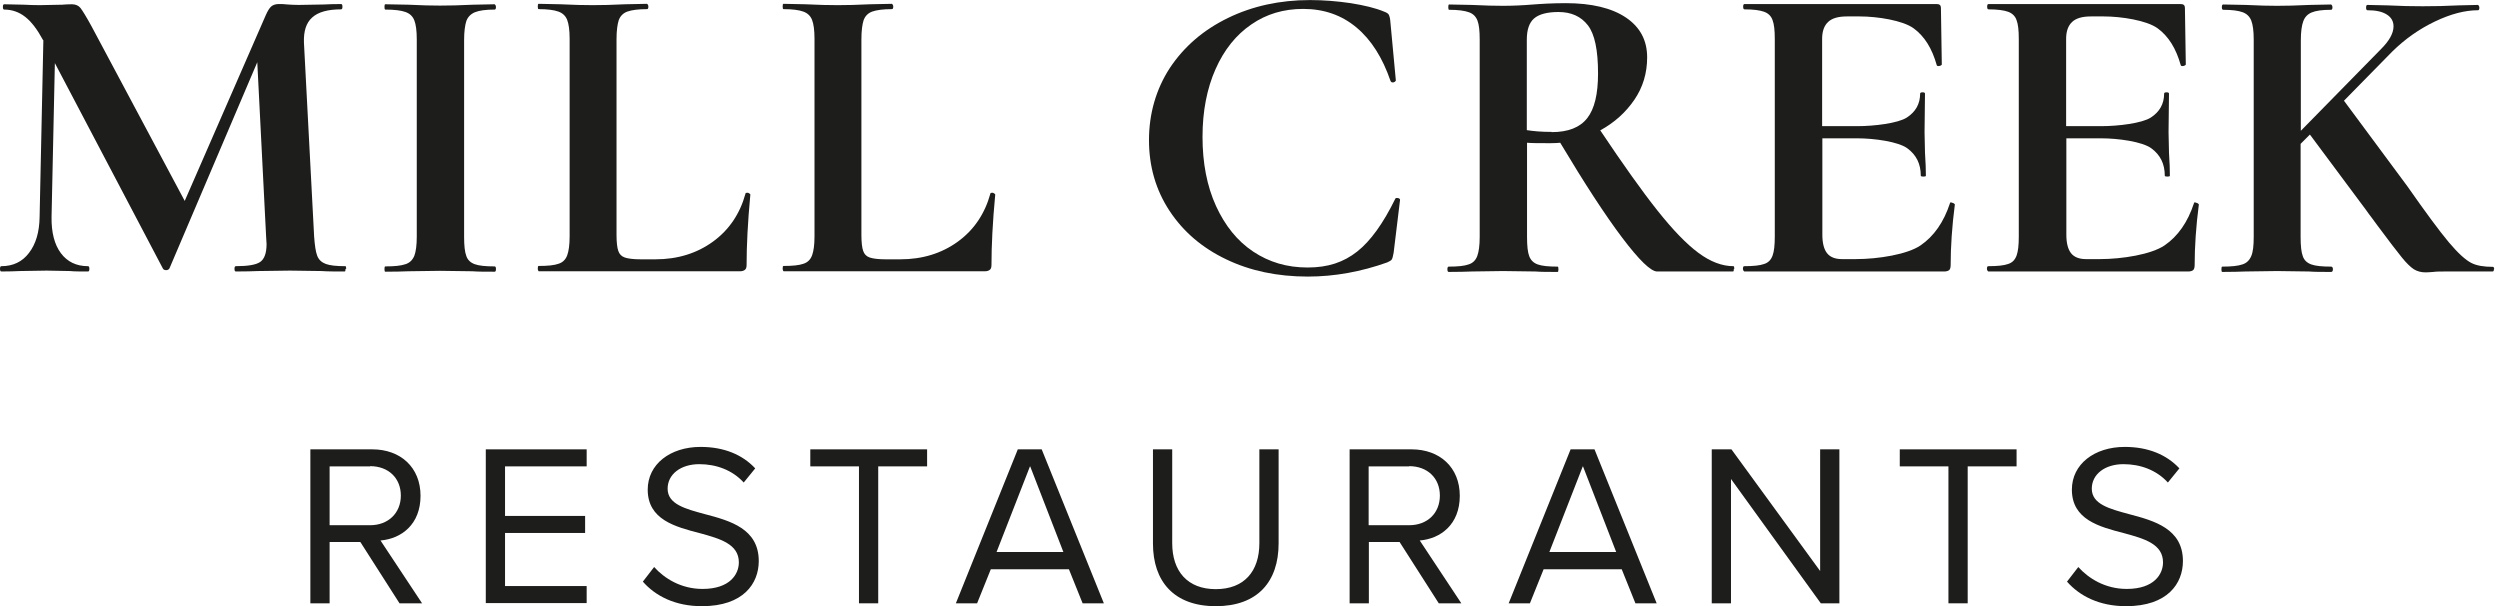
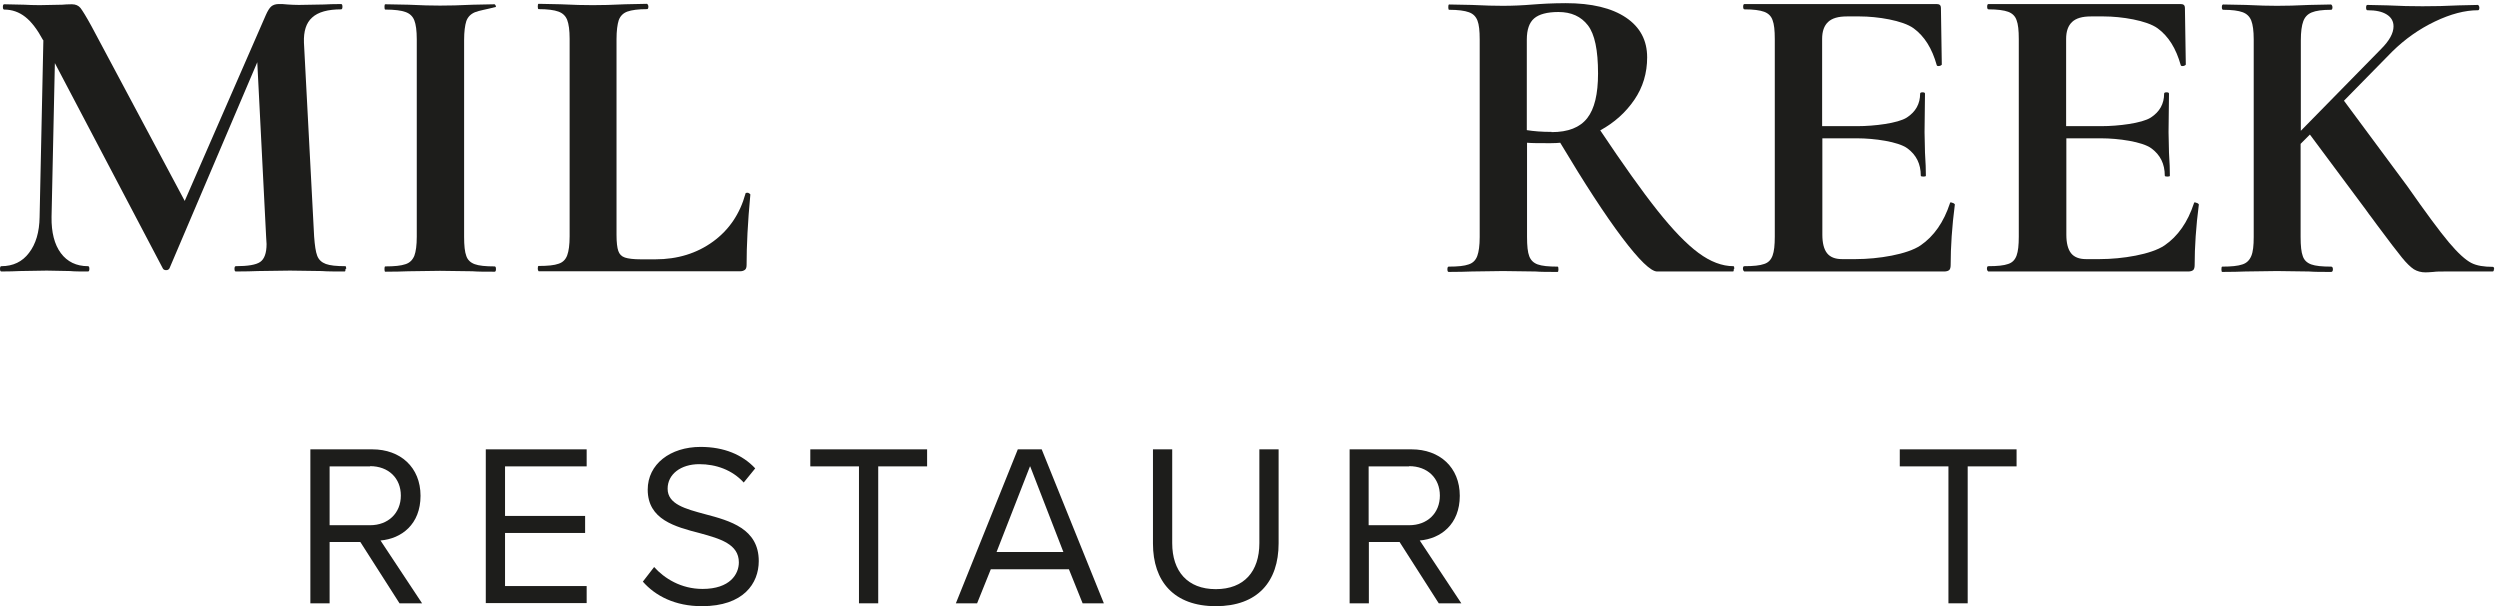
<svg xmlns="http://www.w3.org/2000/svg" width="100%" height="100%" viewBox="0 0 132 32" version="1.1" xml:space="preserve" style="fill-rule:evenodd;clip-rule:evenodd;stroke-linejoin:round;stroke-miterlimit:2;">
  <g transform="matrix(1,0,0,1,-0.49,-28.68)">
    <g transform="matrix(1.168,0,0,1.168,-0.082,-4.815)">
      <g>
        <path d="M16.11,40.83C16.11,40.91 16.1,40.95 16.07,40.95C15.63,40.95 15.29,40.95 15.03,40.93L13.6,40.91L12.15,40.93C11.91,40.94 11.57,40.95 11.15,40.95C11.11,40.95 11.09,40.91 11.09,40.83C11.09,40.75 11.11,40.71 11.15,40.71C11.69,40.71 12.06,40.65 12.25,40.52C12.44,40.39 12.54,40.12 12.54,39.71L12.52,39.38L12.12,31.49L8.15,40.81C8.12,40.86 8.07,40.89 8,40.89C7.93,40.89 7.87,40.86 7.85,40.81L2.97,31.53L2.82,38.49C2.81,39.18 2.95,39.73 3.24,40.12C3.53,40.51 3.94,40.71 4.47,40.71C4.51,40.71 4.53,40.75 4.53,40.83C4.53,40.91 4.51,40.95 4.47,40.95C4.12,40.95 3.85,40.95 3.66,40.93L2.6,40.91L1.38,40.93C1.17,40.94 0.9,40.95 0.55,40.95C0.51,40.95 0.49,40.91 0.49,40.83C0.49,40.75 0.51,40.71 0.55,40.71C1.08,40.71 1.5,40.51 1.8,40.11C2.11,39.71 2.27,39.17 2.28,38.49L2.45,30.5L2.43,30.48C2.17,30 1.91,29.66 1.63,29.44C1.35,29.22 1.03,29.11 0.68,29.11C0.64,29.11 0.62,29.07 0.62,28.99C0.62,28.91 0.64,28.87 0.68,28.87L1.59,28.89C1.77,28.9 2,28.91 2.28,28.91L3.3,28.89C3.42,28.88 3.56,28.87 3.74,28.87C3.91,28.87 4.04,28.93 4.13,29.04C4.22,29.16 4.39,29.43 4.63,29.87L8.84,37.76L12.51,29.35C12.59,29.17 12.67,29.04 12.75,28.97C12.83,28.9 12.95,28.86 13.09,28.86C13.21,28.86 13.34,28.86 13.49,28.88C13.64,28.89 13.81,28.9 14,28.9L15.14,28.88C15.32,28.87 15.58,28.86 15.91,28.86C15.95,28.86 15.97,28.9 15.97,28.98C15.97,29.06 15.95,29.1 15.91,29.1C15.31,29.1 14.87,29.22 14.6,29.47C14.33,29.71 14.21,30.09 14.23,30.61L14.69,39.37C14.72,39.77 14.76,40.06 14.83,40.24C14.9,40.42 15.03,40.54 15.22,40.61C15.41,40.68 15.7,40.71 16.1,40.71C16.13,40.71 16.14,40.75 16.14,40.83L16.11,40.83Z" style="fill:rgb(29,29,27);fill-rule:nonzero;" />
-         <path d="M21.57,40.25C21.63,40.43 21.76,40.55 21.95,40.62C22.14,40.69 22.44,40.72 22.85,40.72C22.89,40.72 22.91,40.76 22.91,40.84C22.91,40.92 22.89,40.96 22.85,40.96C22.43,40.96 22.09,40.96 21.85,40.94L20.38,40.92L18.95,40.94C18.69,40.95 18.35,40.96 17.91,40.96C17.88,40.96 17.87,40.92 17.87,40.84C17.87,40.76 17.88,40.72 17.91,40.72C18.32,40.72 18.62,40.69 18.82,40.62C19.01,40.56 19.14,40.43 19.22,40.24C19.29,40.05 19.33,39.77 19.33,39.38L19.33,30.45C19.33,30.06 19.29,29.78 19.22,29.6C19.15,29.42 19.02,29.29 18.82,29.22C18.63,29.15 18.32,29.11 17.91,29.11C17.88,29.11 17.87,29.07 17.87,28.99C17.87,28.91 17.88,28.87 17.91,28.87L18.95,28.89C19.54,28.92 20.02,28.93 20.38,28.93C20.78,28.93 21.27,28.92 21.87,28.89L22.85,28.87C22.85,28.87 22.91,28.91 22.91,28.99C22.91,29.07 22.89,29.11 22.85,29.11C22.45,29.11 22.16,29.15 21.96,29.23C21.77,29.31 21.64,29.44 21.57,29.63C21.51,29.82 21.47,30.1 21.47,30.49L21.47,39.38C21.47,39.78 21.5,40.07 21.57,40.25Z" style="fill:rgb(29,29,27);fill-rule:nonzero;" />
+         <path d="M21.57,40.25C21.63,40.43 21.76,40.55 21.95,40.62C22.14,40.69 22.44,40.72 22.85,40.72C22.89,40.72 22.91,40.76 22.91,40.84C22.91,40.92 22.89,40.96 22.85,40.96C22.43,40.96 22.09,40.96 21.85,40.94L20.38,40.92L18.95,40.94C18.69,40.95 18.35,40.96 17.91,40.96C17.88,40.96 17.87,40.92 17.87,40.84C17.87,40.76 17.88,40.72 17.91,40.72C18.32,40.72 18.62,40.69 18.82,40.62C19.01,40.56 19.14,40.43 19.22,40.24C19.29,40.05 19.33,39.77 19.33,39.38L19.33,30.45C19.33,30.06 19.29,29.78 19.22,29.6C19.15,29.42 19.02,29.29 18.82,29.22C18.63,29.15 18.32,29.11 17.91,29.11C17.88,29.11 17.87,29.07 17.87,28.99C17.87,28.91 17.88,28.87 17.91,28.87L18.95,28.89C19.54,28.92 20.02,28.93 20.38,28.93C20.78,28.93 21.27,28.92 21.87,28.89L22.85,28.87C22.85,28.87 22.91,28.91 22.91,28.99C22.45,29.11 22.16,29.15 21.96,29.23C21.77,29.31 21.64,29.44 21.57,29.63C21.51,29.82 21.47,30.1 21.47,30.49L21.47,39.38C21.47,39.78 21.5,40.07 21.57,40.25Z" style="fill:rgb(29,29,27);fill-rule:nonzero;" />
        <path d="M28.36,39.3C28.36,39.63 28.39,39.88 28.44,40.02C28.49,40.17 28.59,40.27 28.74,40.32C28.89,40.37 29.13,40.4 29.46,40.4L30.12,40.4C31.12,40.4 31.99,40.13 32.72,39.6C33.45,39.07 33.94,38.34 34.19,37.43C34.19,37.4 34.22,37.39 34.27,37.39C34.3,37.39 34.32,37.39 34.36,37.42C34.39,37.44 34.41,37.46 34.41,37.47C34.29,38.74 34.24,39.8 34.24,40.65C34.24,40.75 34.22,40.83 34.17,40.87C34.12,40.91 34.05,40.94 33.95,40.94L24.84,40.94C24.84,40.94 24.8,40.9 24.8,40.82C24.8,40.74 24.81,40.7 24.84,40.7C25.25,40.7 25.55,40.67 25.74,40.6C25.93,40.54 26.06,40.41 26.13,40.22C26.2,40.03 26.24,39.75 26.24,39.36L26.24,30.43C26.24,30.04 26.2,29.76 26.13,29.58C26.06,29.4 25.93,29.27 25.73,29.2C25.54,29.13 25.24,29.09 24.84,29.09C24.81,29.09 24.8,29.05 24.8,28.97C24.8,28.89 24.81,28.85 24.84,28.85L25.82,28.87C26.41,28.9 26.9,28.91 27.29,28.91C27.68,28.91 28.16,28.9 28.76,28.87L29.74,28.85C29.74,28.85 29.8,28.89 29.8,28.97C29.8,29.05 29.78,29.09 29.74,29.09C29.34,29.09 29.05,29.13 28.85,29.2C28.66,29.27 28.53,29.4 28.46,29.59C28.4,29.78 28.36,30.06 28.36,30.45L28.36,39.3Z" style="fill:rgb(29,29,27);fill-rule:nonzero;" />
-         <path d="M39.43,39.3C39.43,39.63 39.46,39.88 39.51,40.02C39.56,40.17 39.66,40.27 39.81,40.32C39.96,40.37 40.2,40.4 40.53,40.4L41.19,40.4C42.19,40.4 43.06,40.13 43.79,39.6C44.52,39.07 45.01,38.34 45.26,37.43C45.26,37.4 45.29,37.39 45.34,37.39C45.37,37.39 45.39,37.39 45.43,37.42C45.46,37.44 45.48,37.46 45.48,37.47C45.36,38.74 45.31,39.8 45.31,40.65C45.31,40.75 45.29,40.83 45.24,40.87C45.19,40.91 45.12,40.94 45.02,40.94L35.91,40.94C35.91,40.94 35.87,40.9 35.87,40.82C35.87,40.74 35.88,40.7 35.91,40.7C36.32,40.7 36.62,40.67 36.81,40.6C37,40.54 37.13,40.41 37.2,40.22C37.27,40.03 37.31,39.75 37.31,39.36L37.31,30.43C37.31,30.04 37.27,29.76 37.2,29.58C37.13,29.4 37,29.27 36.8,29.2C36.61,29.13 36.31,29.09 35.91,29.09C35.88,29.09 35.87,29.05 35.87,28.97C35.87,28.89 35.88,28.85 35.91,28.85L36.89,28.87C37.48,28.9 37.97,28.91 38.36,28.91C38.75,28.91 39.23,28.9 39.83,28.87L40.81,28.85C40.81,28.85 40.87,28.89 40.87,28.97C40.87,29.05 40.85,29.09 40.81,29.09C40.41,29.09 40.12,29.13 39.92,29.2C39.73,29.27 39.6,29.4 39.53,29.59C39.47,29.78 39.43,30.06 39.43,30.45L39.43,39.3Z" style="fill:rgb(29,29,27);fill-rule:nonzero;" />
-         <path d="M61.55,28.82C62.17,28.92 62.67,29.04 63.05,29.2C63.17,29.24 63.24,29.29 63.27,29.34C63.3,29.4 63.33,29.5 63.34,29.64L63.59,32.32C63.59,32.32 63.56,32.38 63.49,32.4C63.42,32.41 63.38,32.4 63.35,32.34C62.99,31.29 62.48,30.48 61.81,29.92C61.14,29.36 60.34,29.08 59.4,29.08C58.52,29.08 57.74,29.31 57.06,29.78C56.37,30.25 55.83,30.92 55.44,31.8C55.05,32.68 54.85,33.7 54.85,34.87C54.85,36.04 55.05,37.09 55.46,37.99C55.87,38.88 56.42,39.57 57.14,40.05C57.86,40.53 58.67,40.77 59.6,40.77C60.53,40.77 61.23,40.53 61.84,40.05C62.45,39.57 63.02,38.77 63.56,37.67C63.57,37.63 63.61,37.62 63.68,37.63C63.74,37.64 63.78,37.67 63.78,37.71L63.49,40.1C63.46,40.25 63.44,40.35 63.41,40.4C63.38,40.45 63.31,40.49 63.2,40.54C62.02,40.96 60.82,41.18 59.61,41.18C58.23,41.18 57,40.92 55.92,40.4C54.83,39.88 53.98,39.15 53.36,38.21C52.74,37.27 52.43,36.2 52.43,35.01C52.43,33.82 52.75,32.7 53.38,31.74C54.02,30.78 54.89,30.03 56,29.49C57.11,28.95 58.35,28.68 59.71,28.68C60.32,28.68 60.93,28.73 61.55,28.82Z" style="fill:rgb(29,29,27);fill-rule:nonzero;" />
        <path d="M78.87,40.83C78.87,40.91 78.86,40.95 78.83,40.95L75.4,40.95C75.12,40.95 74.59,40.44 73.82,39.42C73.05,38.4 72.12,36.97 71.02,35.13C70.92,35.14 70.77,35.15 70.58,35.15C70.08,35.15 69.73,35.15 69.52,35.13L69.52,39.39C69.52,39.79 69.55,40.08 69.62,40.26C69.69,40.44 69.81,40.56 70,40.63C70.19,40.7 70.49,40.73 70.9,40.73C70.93,40.73 70.94,40.77 70.94,40.85C70.94,40.93 70.93,40.97 70.9,40.97C70.48,40.97 70.14,40.97 69.9,40.95L68.43,40.93L67.02,40.95C66.76,40.96 66.42,40.97 65.98,40.97C65.94,40.97 65.92,40.93 65.92,40.85C65.92,40.77 65.94,40.73 65.98,40.73C66.39,40.73 66.69,40.7 66.88,40.63C67.07,40.57 67.2,40.44 67.27,40.25C67.34,40.06 67.38,39.78 67.38,39.39L67.38,30.46C67.38,30.07 67.35,29.79 67.28,29.61C67.21,29.43 67.09,29.3 66.89,29.23C66.7,29.16 66.4,29.12 66,29.12C65.97,29.12 65.96,29.08 65.96,29C65.96,28.92 65.97,28.88 66,28.88L67.02,28.9C67.61,28.93 68.08,28.94 68.43,28.94C68.87,28.94 69.32,28.92 69.8,28.88C69.97,28.87 70.18,28.85 70.43,28.84C70.68,28.83 70.96,28.82 71.27,28.82C72.44,28.82 73.35,29.04 73.99,29.47C74.63,29.9 74.95,30.5 74.95,31.27C74.95,31.98 74.76,32.62 74.37,33.19C73.98,33.76 73.47,34.22 72.83,34.57C73.86,36.11 74.72,37.32 75.42,38.2C76.12,39.08 76.73,39.71 77.27,40.11C77.81,40.51 78.34,40.71 78.85,40.71C78.88,40.71 78.89,40.75 78.89,40.83L78.87,40.83ZM70.63,34.65C71.38,34.65 71.91,34.44 72.24,34.02C72.57,33.6 72.73,32.93 72.73,32C72.73,30.94 72.58,30.22 72.27,29.82C71.96,29.42 71.52,29.22 70.94,29.22C70.43,29.22 70.06,29.32 69.84,29.51C69.62,29.7 69.51,30.02 69.51,30.47L69.51,34.56C69.82,34.61 70.19,34.64 70.63,34.64L70.63,34.65Z" style="fill:rgb(29,29,27);fill-rule:nonzero;" />
        <path d="M88.7,37.84C88.7,37.84 88.77,37.84 88.81,37.87C88.84,37.89 88.86,37.91 88.86,37.92C88.73,38.92 88.67,39.84 88.67,40.66C88.67,40.76 88.65,40.84 88.61,40.88C88.57,40.92 88.49,40.95 88.38,40.95L79.34,40.95C79.34,40.95 79.28,40.91 79.28,40.83C79.28,40.75 79.3,40.71 79.34,40.71C79.75,40.71 80.05,40.68 80.24,40.61C80.43,40.55 80.55,40.42 80.62,40.23C80.69,40.04 80.72,39.76 80.72,39.37L80.72,30.44C80.72,30.05 80.69,29.77 80.62,29.59C80.56,29.41 80.43,29.28 80.24,29.21C80.05,29.14 79.75,29.1 79.35,29.1C79.31,29.1 79.29,29.06 79.29,28.98C79.29,28.9 79.31,28.86 79.35,28.86L88.04,28.86C88.17,28.86 88.23,28.92 88.23,29.03L88.27,31.6C88.27,31.6 88.23,31.65 88.16,31.66C88.09,31.67 88.05,31.66 88.04,31.62C87.83,30.87 87.49,30.32 87,29.96C86.51,29.6 85.36,29.42 84.56,29.42L83.98,29.42C83.59,29.42 83.31,29.5 83.13,29.67C82.95,29.84 82.86,30.09 82.86,30.44L82.86,34.38L84.46,34.38C85.21,34.38 86.29,34.25 86.69,33.99C87.09,33.73 87.29,33.37 87.29,32.91C87.29,32.87 87.33,32.85 87.4,32.85C87.47,32.85 87.51,32.87 87.51,32.91L87.49,34.65L87.51,35.58C87.54,36.02 87.55,36.36 87.55,36.62C87.55,36.65 87.51,36.66 87.44,36.66C87.37,36.66 87.32,36.65 87.32,36.62C87.32,36.09 87.12,35.68 86.71,35.38C86.3,35.08 85.21,34.93 84.45,34.93L82.87,34.93L82.87,39.29C82.87,39.66 82.94,39.94 83.08,40.12C83.22,40.3 83.45,40.39 83.75,40.39L84.39,40.39C85.39,40.39 86.71,40.18 87.31,39.77C87.91,39.36 88.36,38.72 88.64,37.86C88.64,37.83 88.67,37.82 88.72,37.82L88.7,37.84Z" style="fill:rgb(29,29,27);fill-rule:nonzero;" />
        <path d="M99.73,37.84C99.73,37.84 99.8,37.84 99.84,37.87C99.87,37.89 99.89,37.91 99.89,37.92C99.76,38.92 99.7,39.84 99.7,40.66C99.7,40.76 99.68,40.84 99.64,40.88C99.6,40.92 99.52,40.95 99.41,40.95L90.37,40.95C90.37,40.95 90.31,40.91 90.31,40.83C90.31,40.75 90.33,40.71 90.37,40.71C90.78,40.71 91.08,40.68 91.27,40.61C91.46,40.55 91.58,40.42 91.65,40.23C91.72,40.04 91.75,39.76 91.75,39.37L91.75,30.44C91.75,30.05 91.72,29.77 91.65,29.59C91.59,29.41 91.46,29.28 91.27,29.21C91.08,29.14 90.78,29.1 90.38,29.1C90.34,29.1 90.32,29.06 90.32,28.98C90.32,28.9 90.34,28.86 90.38,28.86L99.07,28.86C99.2,28.86 99.26,28.92 99.26,29.03L99.3,31.6C99.3,31.6 99.26,31.65 99.19,31.66C99.12,31.67 99.08,31.66 99.07,31.62C98.86,30.87 98.52,30.32 98.03,29.96C97.54,29.6 96.39,29.42 95.59,29.42L95.01,29.42C94.62,29.42 94.34,29.5 94.16,29.67C93.98,29.84 93.89,30.09 93.89,30.44L93.89,34.38L95.49,34.38C96.24,34.38 97.32,34.25 97.72,33.99C98.12,33.73 98.32,33.37 98.32,32.91C98.32,32.87 98.36,32.85 98.43,32.85C98.5,32.85 98.54,32.87 98.54,32.91L98.52,34.65L98.54,35.58C98.57,36.02 98.58,36.36 98.58,36.62C98.58,36.65 98.54,36.66 98.47,36.66C98.4,36.66 98.35,36.65 98.35,36.62C98.35,36.09 98.15,35.68 97.74,35.38C97.33,35.08 96.24,34.93 95.48,34.93L93.9,34.93L93.9,39.29C93.9,39.66 93.97,39.94 94.11,40.12C94.25,40.3 94.48,40.39 94.78,40.39L95.42,40.39C96.42,40.39 97.74,40.18 98.34,39.77C98.94,39.36 99.39,38.72 99.67,37.86C99.67,37.83 99.7,37.82 99.75,37.82L99.73,37.84Z" style="fill:rgb(29,29,27);fill-rule:nonzero;" />
        <path d="M113.23,40.83C113.23,40.91 113.21,40.95 113.17,40.95L111.01,40.95C110.8,40.95 110.63,40.95 110.49,40.97C110.35,40.98 110.23,40.99 110.14,40.99C109.93,40.99 109.76,40.94 109.61,40.85C109.46,40.75 109.28,40.58 109.07,40.32C108.86,40.06 108.48,39.57 107.94,38.84C107.87,38.75 107.8,38.65 107.72,38.54C107.64,38.43 107.54,38.31 107.44,38.16L104.91,34.76L104.49,35.18L104.49,39.39C104.49,39.79 104.52,40.08 104.59,40.26C104.65,40.44 104.78,40.56 104.97,40.63C105.16,40.7 105.46,40.73 105.87,40.73C105.92,40.73 105.95,40.77 105.95,40.85C105.95,40.93 105.92,40.97 105.87,40.97C105.45,40.97 105.11,40.97 104.87,40.95L103.42,40.93L101.99,40.95C101.73,40.96 101.39,40.97 100.95,40.97C100.92,40.97 100.91,40.93 100.91,40.85C100.91,40.77 100.92,40.73 100.95,40.73C101.36,40.73 101.66,40.7 101.86,40.63C102.05,40.57 102.18,40.44 102.26,40.25C102.34,40.06 102.37,39.78 102.37,39.39L102.37,30.46C102.37,30.07 102.33,29.79 102.26,29.61C102.19,29.43 102.06,29.3 101.87,29.23C101.68,29.16 101.39,29.12 100.99,29.12C100.95,29.12 100.93,29.08 100.93,29C100.93,28.92 100.95,28.88 100.99,28.88L102.01,28.9C102.6,28.93 103.07,28.94 103.42,28.94C103.81,28.94 104.29,28.93 104.89,28.9L105.87,28.88C105.87,28.88 105.93,28.92 105.93,29C105.93,29.08 105.91,29.12 105.87,29.12C105.47,29.12 105.18,29.16 104.99,29.24C104.8,29.32 104.68,29.45 104.61,29.64C104.54,29.83 104.5,30.11 104.5,30.5L104.5,34.59L108.13,30.89C108.5,30.52 108.69,30.18 108.69,29.87C108.69,29.64 108.59,29.46 108.38,29.33C108.17,29.2 107.89,29.14 107.51,29.14C107.47,29.14 107.45,29.1 107.45,29.02C107.45,28.94 107.47,28.9 107.51,28.9L108.42,28.92C108.99,28.95 109.51,28.96 110,28.96C110.53,28.96 111.07,28.95 111.64,28.92L112.51,28.9C112.51,28.9 112.57,28.94 112.57,29.02C112.57,29.1 112.55,29.14 112.51,29.14C111.92,29.14 111.27,29.31 110.56,29.65C109.85,29.99 109.21,30.44 108.63,31.01L106.45,33.23L109.31,37.09C110.15,38.29 110.77,39.13 111.19,39.63C111.61,40.13 111.95,40.43 112.2,40.56C112.45,40.69 112.78,40.74 113.18,40.74C113.22,40.74 113.24,40.78 113.24,40.86L113.23,40.83Z" style="fill:rgb(29,29,27);fill-rule:nonzero;" />
        <path d="M18.55,55.95L16.78,53.18L15.39,53.18L15.39,55.95L14.52,55.95L14.52,48.99L17.32,48.99C18.59,48.99 19.5,49.8 19.5,51.09C19.5,52.38 18.64,53.03 17.69,53.11L19.57,55.95L18.55,55.95ZM17.22,49.76L15.39,49.76L15.39,52.42L17.22,52.42C18.04,52.42 18.61,51.87 18.61,51.08C18.61,50.29 18.05,49.75 17.22,49.75L17.22,49.76Z" style="fill:rgb(29,29,27);fill-rule:nonzero;" />
        <path d="M22.45,55.95L22.45,48.99L27.01,48.99L27.01,49.76L23.32,49.76L23.32,52L26.94,52L26.94,52.77L23.32,52.77L23.32,55.17L27.01,55.17L27.01,55.94L22.45,55.94L22.45,55.95Z" style="fill:rgb(29,29,27);fill-rule:nonzero;" />
        <path d="M30.06,54.31C30.52,54.82 31.27,55.3 32.25,55.3C33.49,55.3 33.89,54.63 33.89,54.1C33.89,53.27 33.04,53.03 32.13,52.78C31.01,52.49 29.77,52.17 29.77,50.81C29.77,49.66 30.79,48.88 32.16,48.88C33.22,48.88 34.05,49.23 34.63,49.85L34.11,50.49C33.59,49.92 32.86,49.66 32.1,49.66C31.27,49.66 30.67,50.11 30.67,50.77C30.67,51.47 31.47,51.68 32.36,51.92C33.5,52.22 34.79,52.58 34.79,54.04C34.79,55.05 34.1,56.08 32.22,56.08C31.01,56.08 30.12,55.62 29.55,54.97L30.06,54.31Z" style="fill:rgb(29,29,27);fill-rule:nonzero;" />
        <path d="M39.32,55.95L39.32,49.76L37.12,49.76L37.12,48.99L42.4,48.99L42.4,49.76L40.19,49.76L40.19,55.95L39.32,55.95Z" style="fill:rgb(29,29,27);fill-rule:nonzero;" />
        <path d="M49.43,55.95L48.81,54.41L45.28,54.41L44.66,55.95L43.7,55.95L46.5,48.99L47.58,48.99L50.39,55.95L49.43,55.95ZM47.05,49.76L45.54,53.63L48.56,53.63L47.06,49.76L47.05,49.76Z" style="fill:rgb(29,29,27);fill-rule:nonzero;" />
        <path d="M52.61,48.99L53.48,48.99L53.48,53.23C53.48,54.5 54.17,55.31 55.45,55.31C56.73,55.31 57.42,54.51 57.42,53.23L57.42,48.99L58.29,48.99L58.29,53.24C58.29,54.97 57.34,56.08 55.45,56.08C53.56,56.08 52.61,54.96 52.61,53.25L52.61,48.99Z" style="fill:rgb(29,29,27);fill-rule:nonzero;" />
        <path d="M65.53,55.95L63.76,53.18L62.37,53.18L62.37,55.95L61.5,55.95L61.5,48.99L64.3,48.99C65.57,48.99 66.48,49.8 66.48,51.09C66.48,52.38 65.62,53.03 64.67,53.11L66.55,55.95L65.53,55.95ZM64.19,49.76L62.36,49.76L62.36,52.42L64.19,52.42C65.02,52.42 65.58,51.87 65.58,51.08C65.58,50.29 65.02,49.75 64.19,49.75L64.19,49.76Z" style="fill:rgb(29,29,27);fill-rule:nonzero;" />
-         <path d="M74.42,55.95L73.8,54.41L70.27,54.41L69.65,55.95L68.69,55.95L71.49,48.99L72.57,48.99L75.38,55.95L74.42,55.95ZM72.04,49.76L70.53,53.63L73.55,53.63L72.05,49.76L72.04,49.76Z" style="fill:rgb(29,29,27);fill-rule:nonzero;" />
-         <path d="M82.8,55.95L78.74,50.33L78.74,55.95L77.87,55.95L77.87,48.99L78.76,48.99L82.77,54.49L82.77,48.99L83.64,48.99L83.64,55.95L82.8,55.95Z" style="fill:rgb(29,29,27);fill-rule:nonzero;" />
        <path d="M88.57,55.95L88.57,49.76L86.37,49.76L86.37,48.99L91.65,48.99L91.65,49.76L89.44,49.76L89.44,55.95L88.57,55.95Z" style="fill:rgb(29,29,27);fill-rule:nonzero;" />
-         <path d="M94.44,54.31C94.9,54.82 95.65,55.3 96.63,55.3C97.87,55.3 98.27,54.63 98.27,54.1C98.27,53.27 97.43,53.03 96.51,52.78C95.39,52.49 94.15,52.17 94.15,50.81C94.15,49.66 95.17,48.88 96.54,48.88C97.6,48.88 98.43,49.23 99.01,49.85L98.49,50.49C97.97,49.92 97.24,49.66 96.48,49.66C95.65,49.66 95.05,50.11 95.05,50.77C95.05,51.47 95.85,51.68 96.74,51.92C97.88,52.22 99.17,52.58 99.17,54.04C99.17,55.05 98.48,56.08 96.6,56.08C95.39,56.08 94.5,55.62 93.93,54.97L94.44,54.31Z" style="fill:rgb(29,29,27);fill-rule:nonzero;" />
      </g>
    </g>
  </g>
</svg>